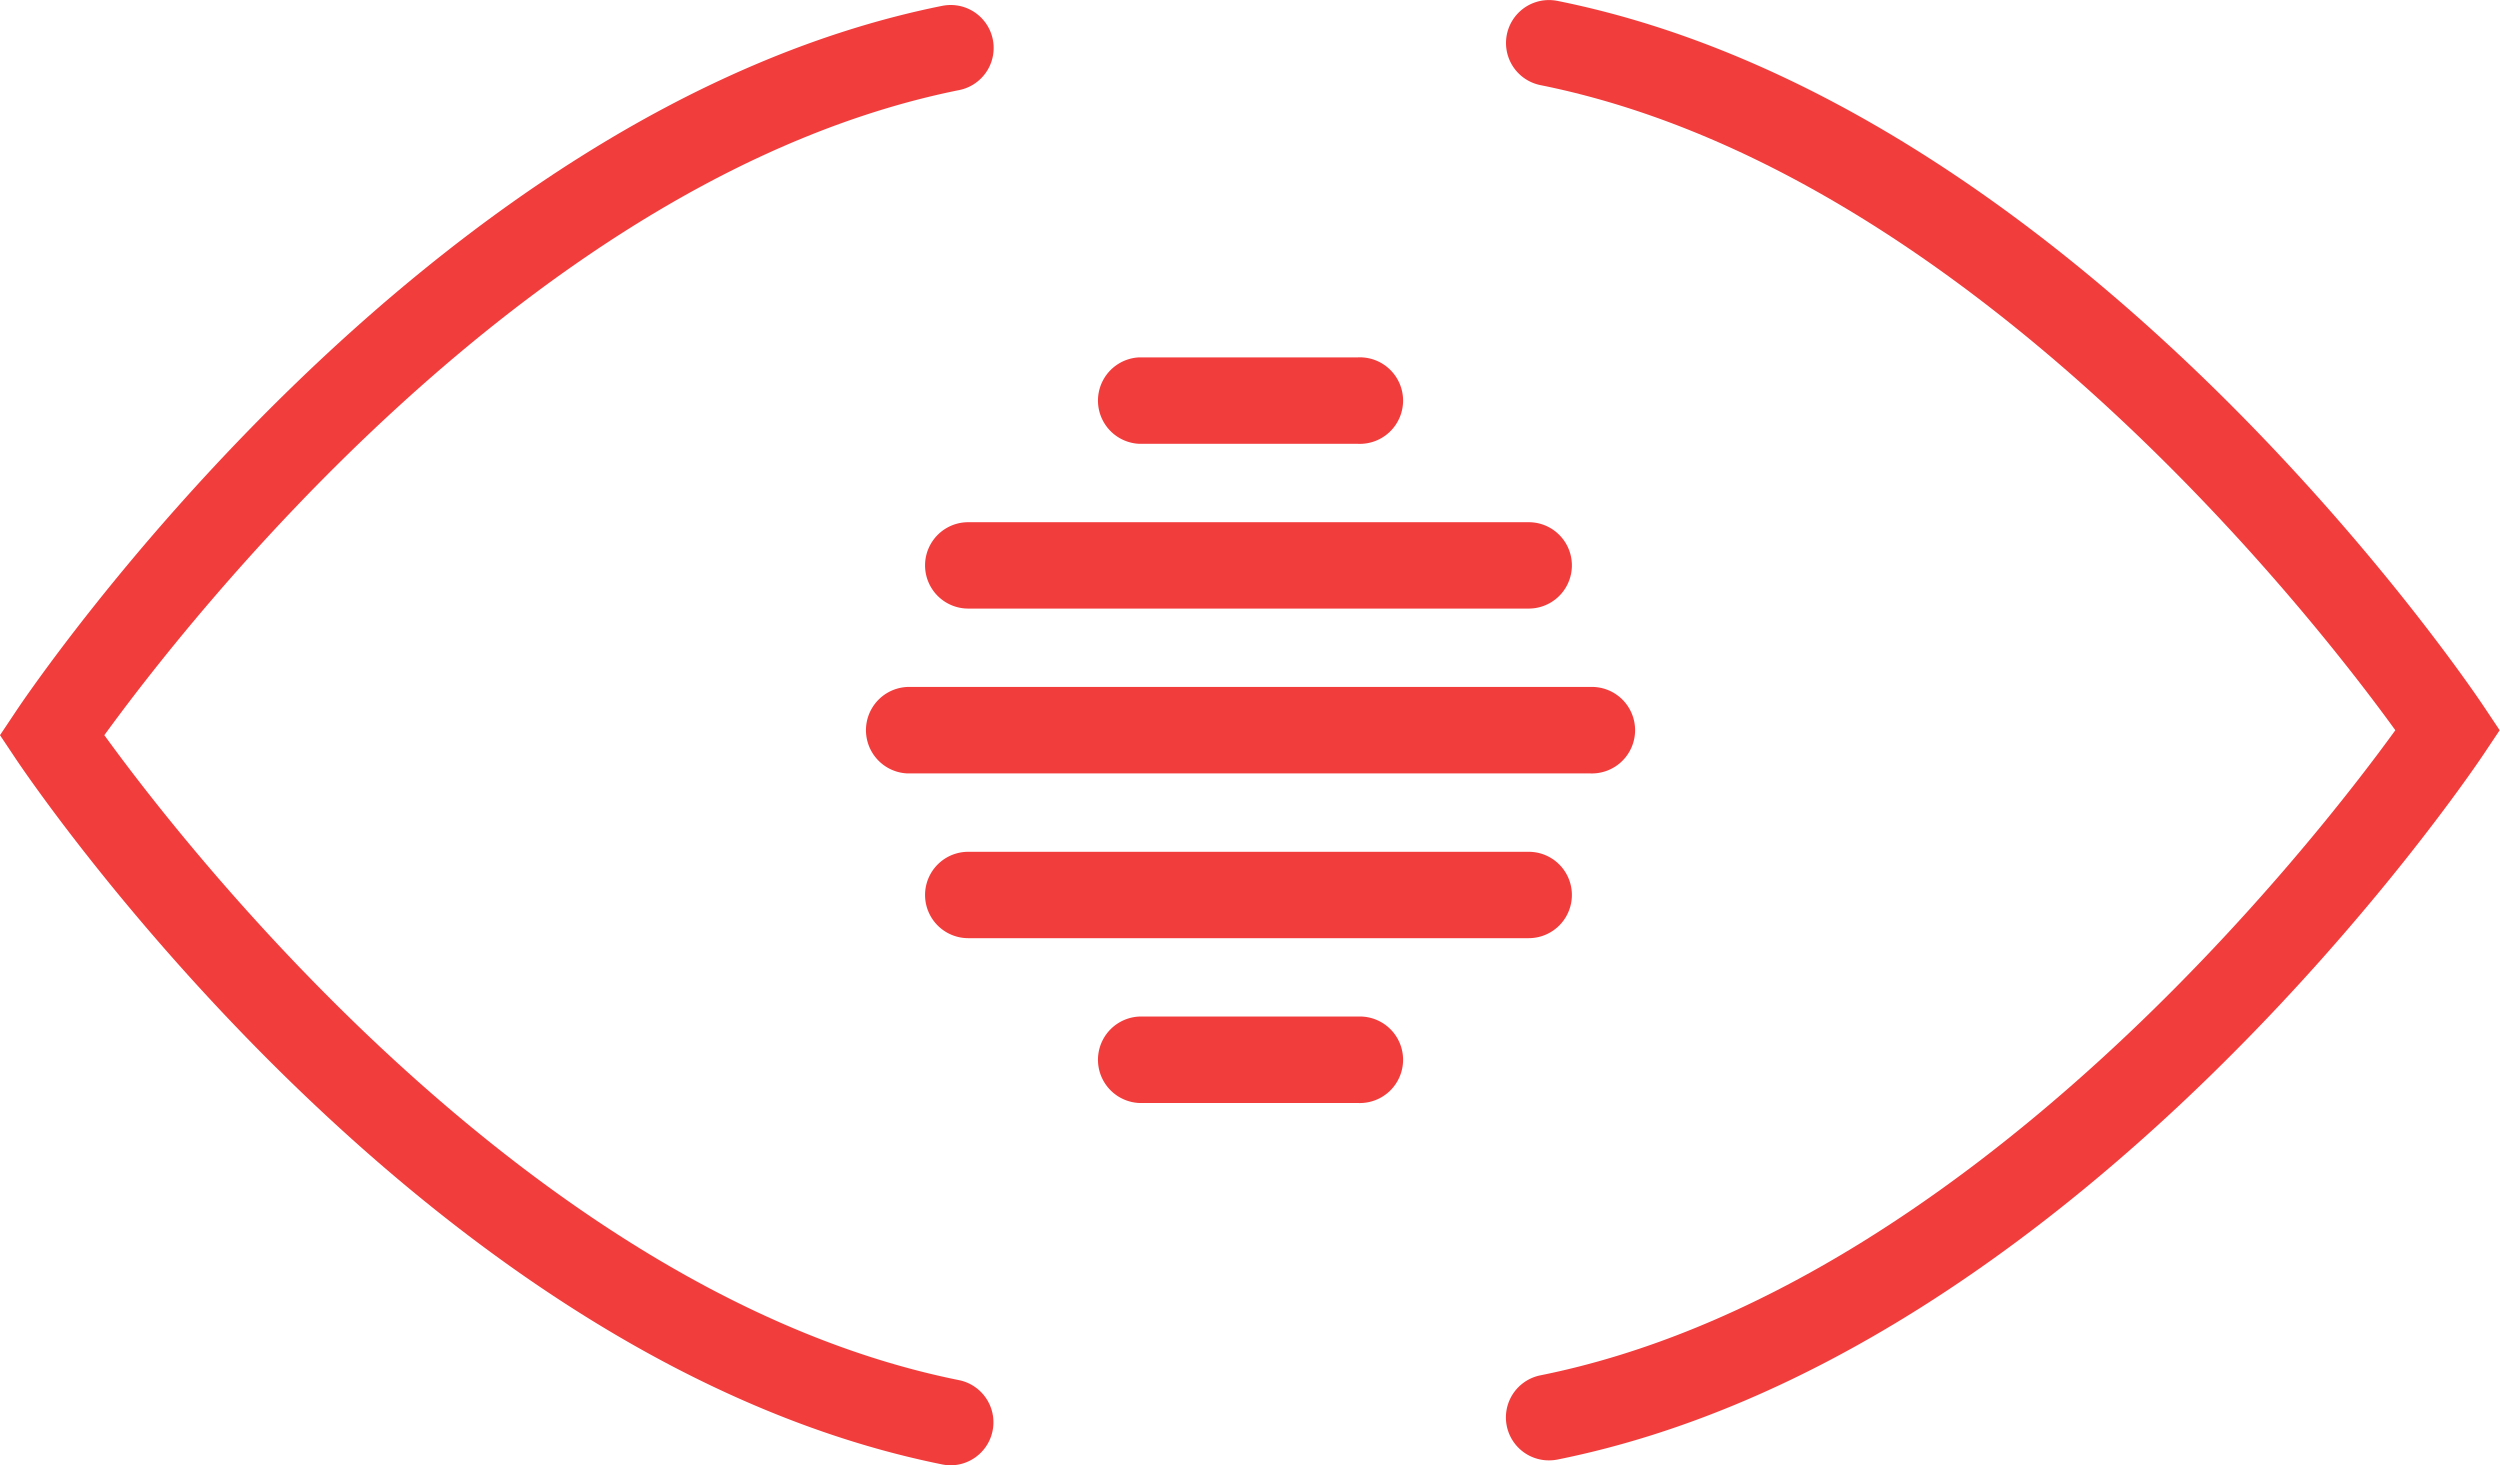
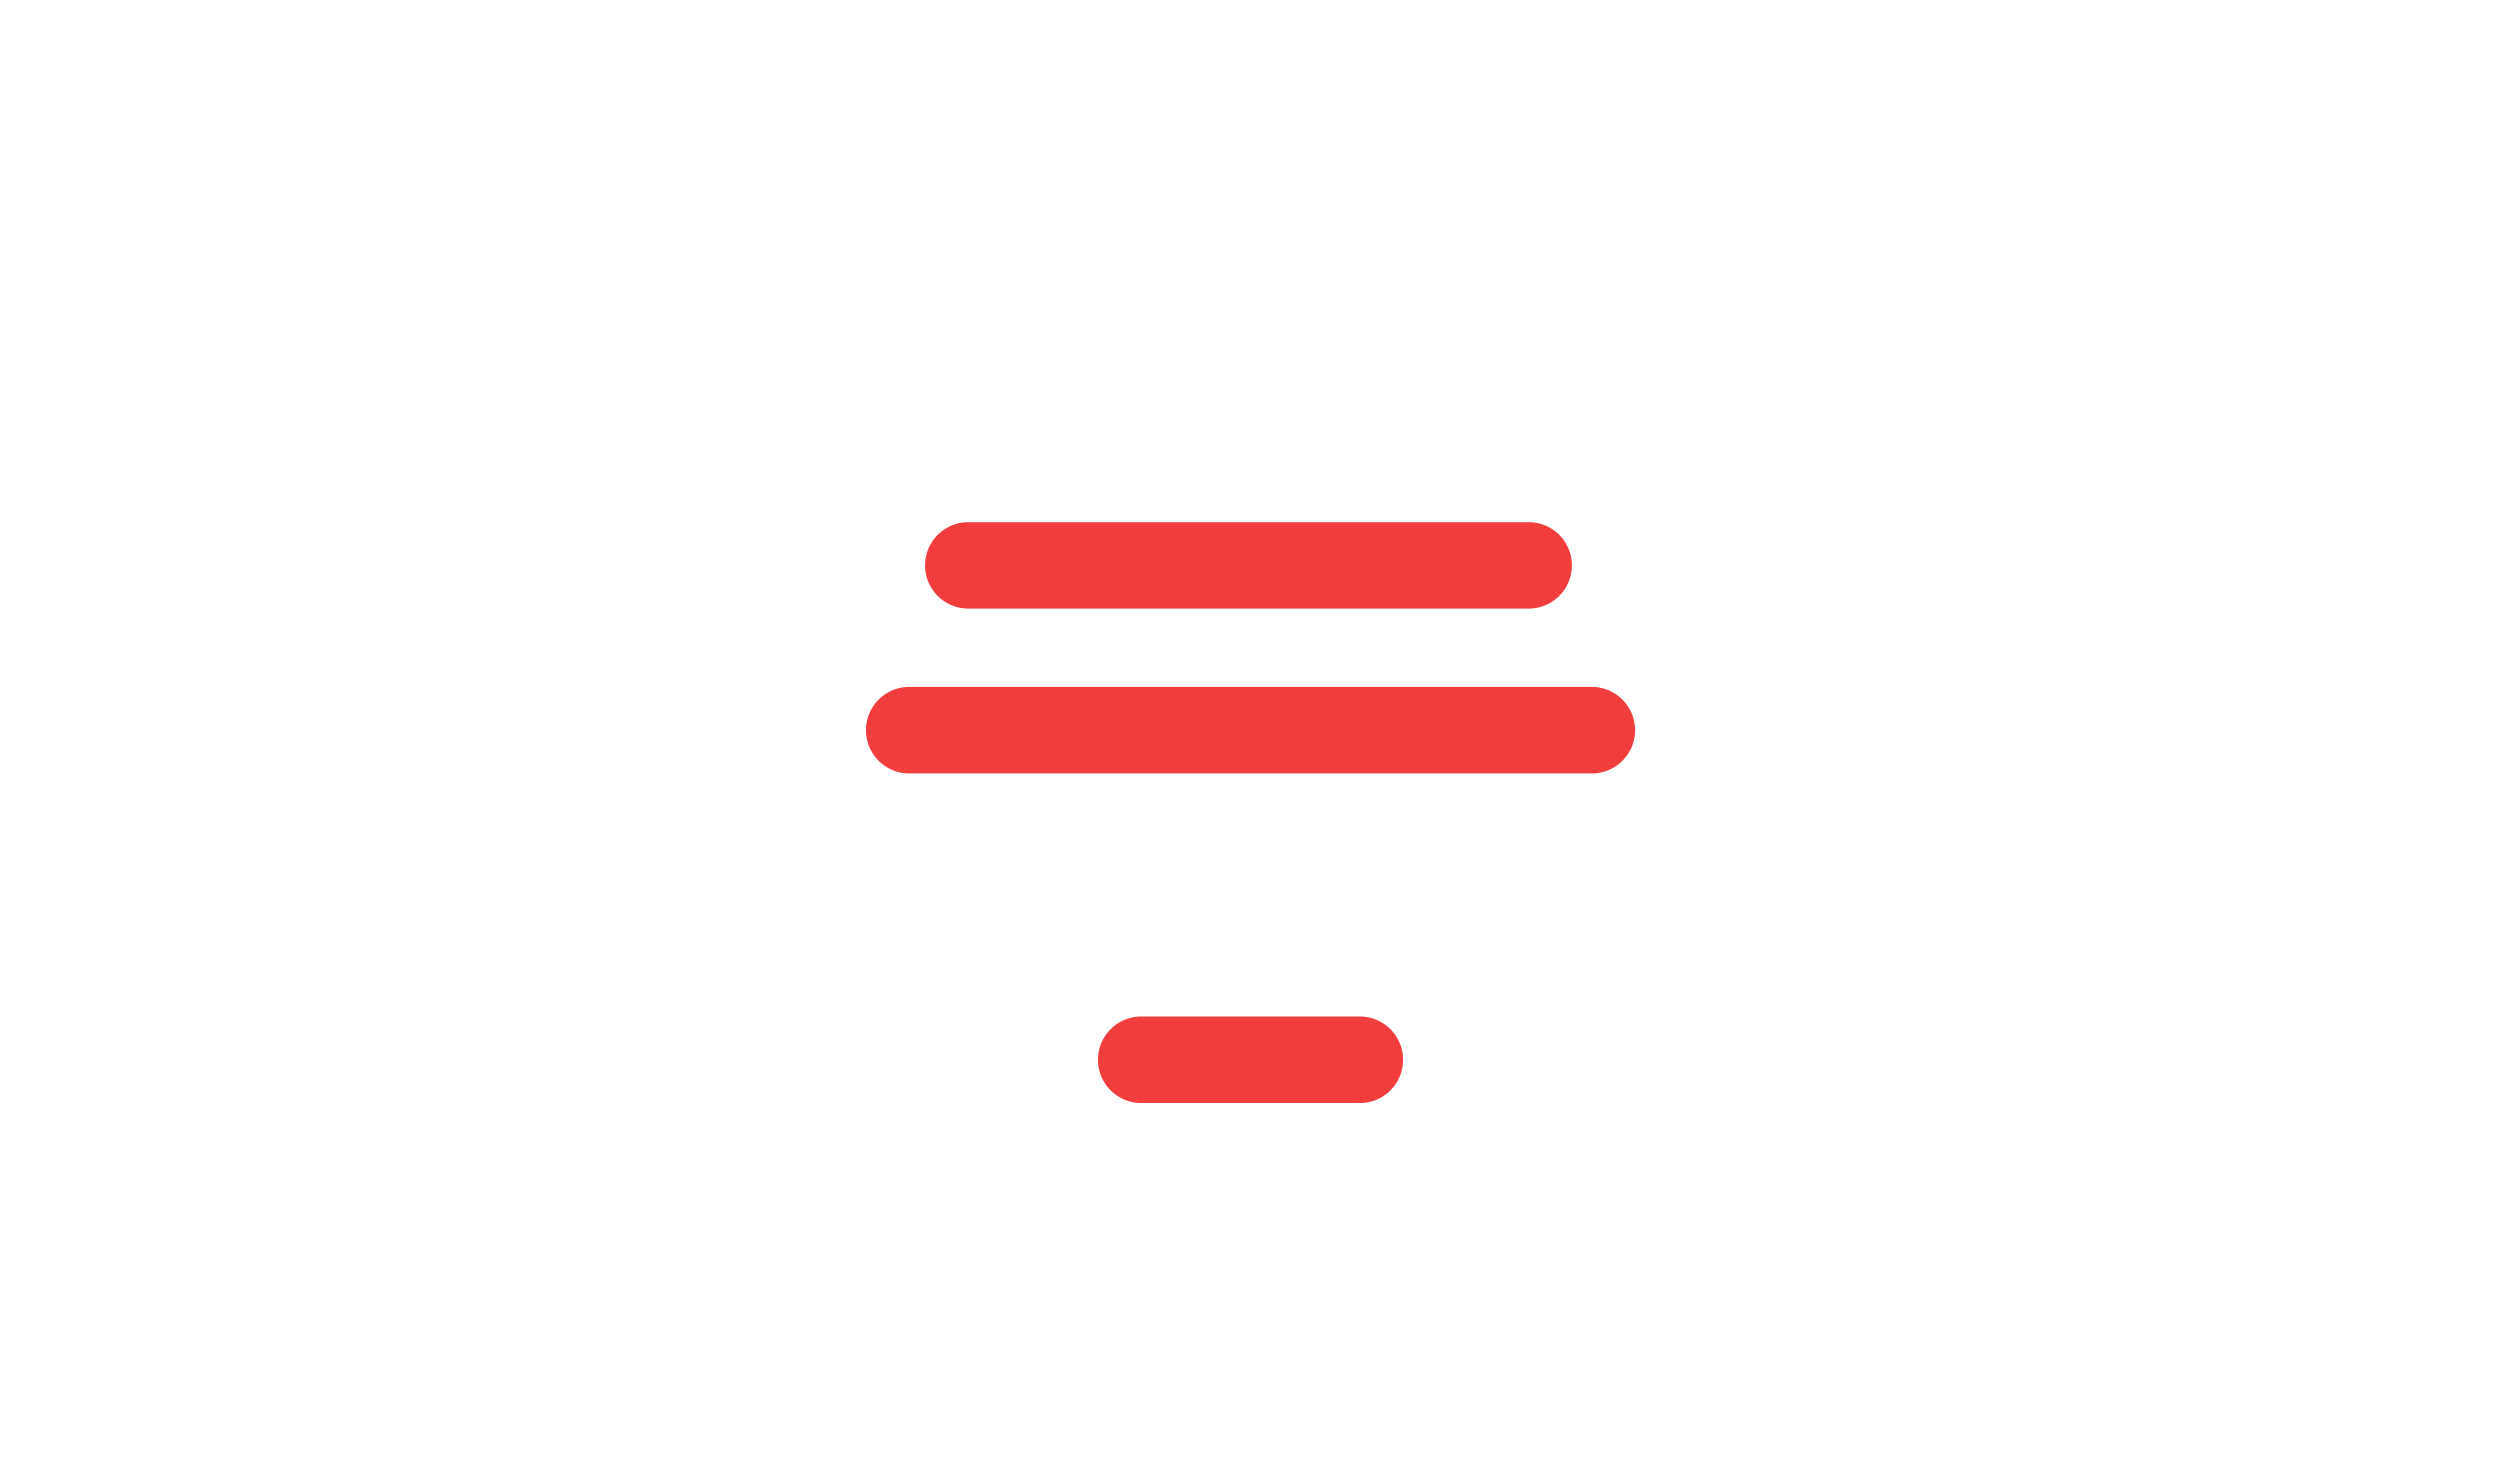
<svg xmlns="http://www.w3.org/2000/svg" id="Layer_1" data-name="Layer 1" viewBox="0 0 303.33 177.79">
  <title>Eye on Data - oog - FC Rood - RGB</title>
-   <path d="M119.6,244.8a5.31,5.31,0,0,1-1-.1C55.54,232,8.16,162.07,6.17,159.1l-1.93-2.89,1.93-2.89c2-3,49.37-72.93,112.39-85.6a5.21,5.21,0,1,1,2.06,10.22C68.75,88.37,26.49,143,16.9,156.21c9.6,13.26,51.91,67.85,103.72,78.26a5.22,5.22,0,0,1-1,10.33Z" transform="translate(-4.24 -67.01)" style="fill:#f23d3d" />
  <path d="M197.15,150.36H114.33a5.25,5.25,0,0,0,0,10.49h82.82a5.25,5.25,0,1,0,0-10.49Z" transform="translate(-4.24 -67.01)" style="fill:#f23d3d" />
  <path d="M189.72,130.37h-68a5.24,5.24,0,0,0,0,10.48h68a5.24,5.24,0,1,0,0-10.48Z" transform="translate(-4.24 -67.01)" style="fill:#f23d3d" />
-   <path d="M142.48,120.86H169a5.25,5.25,0,1,0,0-10.49H142.48a5.25,5.25,0,0,0,0,10.49Z" transform="translate(-4.24 -67.01)" style="fill:#f23d3d" />
-   <path d="M189.72,170.36h-68a5.24,5.24,0,1,0,0,10.48h68a5.24,5.24,0,1,0,0-10.48Z" transform="translate(-4.24 -67.01)" style="fill:#f23d3d" />
  <path d="M169,190.35H142.48a5.25,5.25,0,0,0,0,10.49H169a5.25,5.25,0,1,0,0-10.49Z" transform="translate(-4.24 -67.01)" style="fill:#f23d3d" />
-   <path d="M192.21,244.2a5.24,5.24,0,0,0,1-.1c63-12.67,110.4-82.63,112.39-85.6l1.93-2.89-1.93-2.89c-2-3-49.37-72.93-112.39-85.6a5.21,5.21,0,0,0-2.06,10.22c51.87,10.43,94.13,65,103.72,78.27-9.6,13.26-51.91,67.85-103.72,78.27a5.21,5.21,0,0,0,1,10.32Z" transform="translate(-4.24 -67.01)" style="fill:#f23d3d" />
</svg>